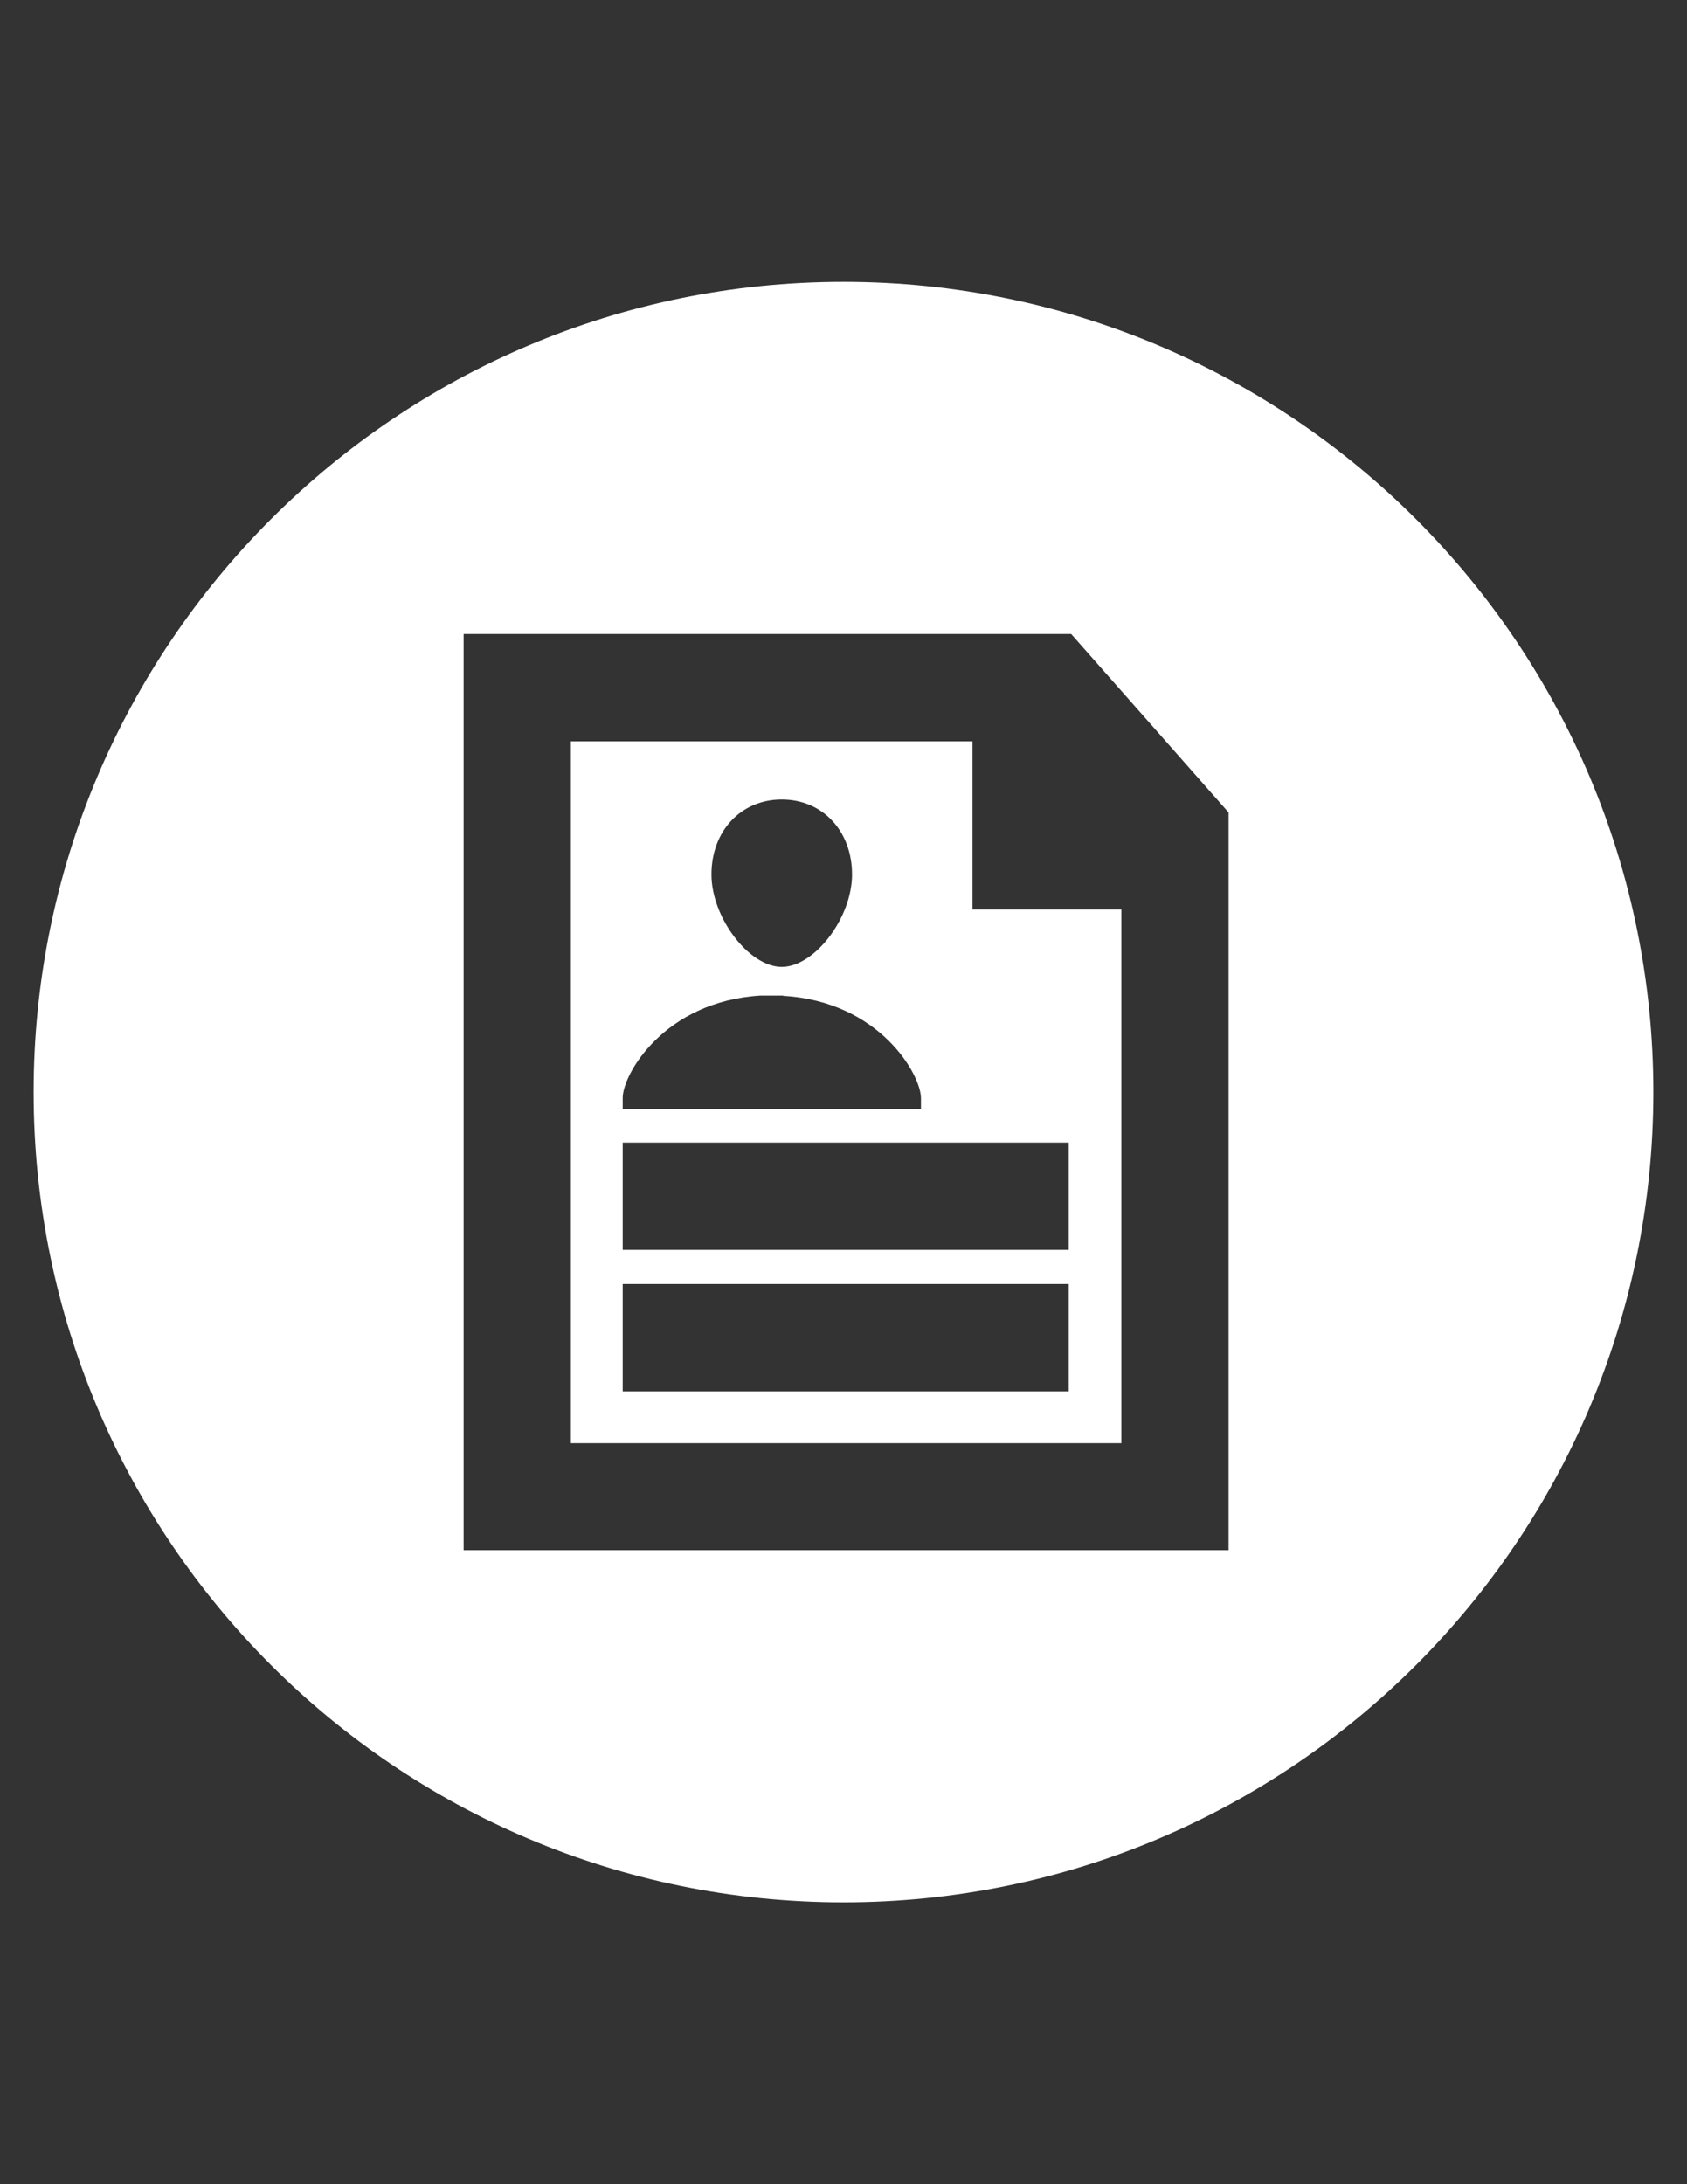
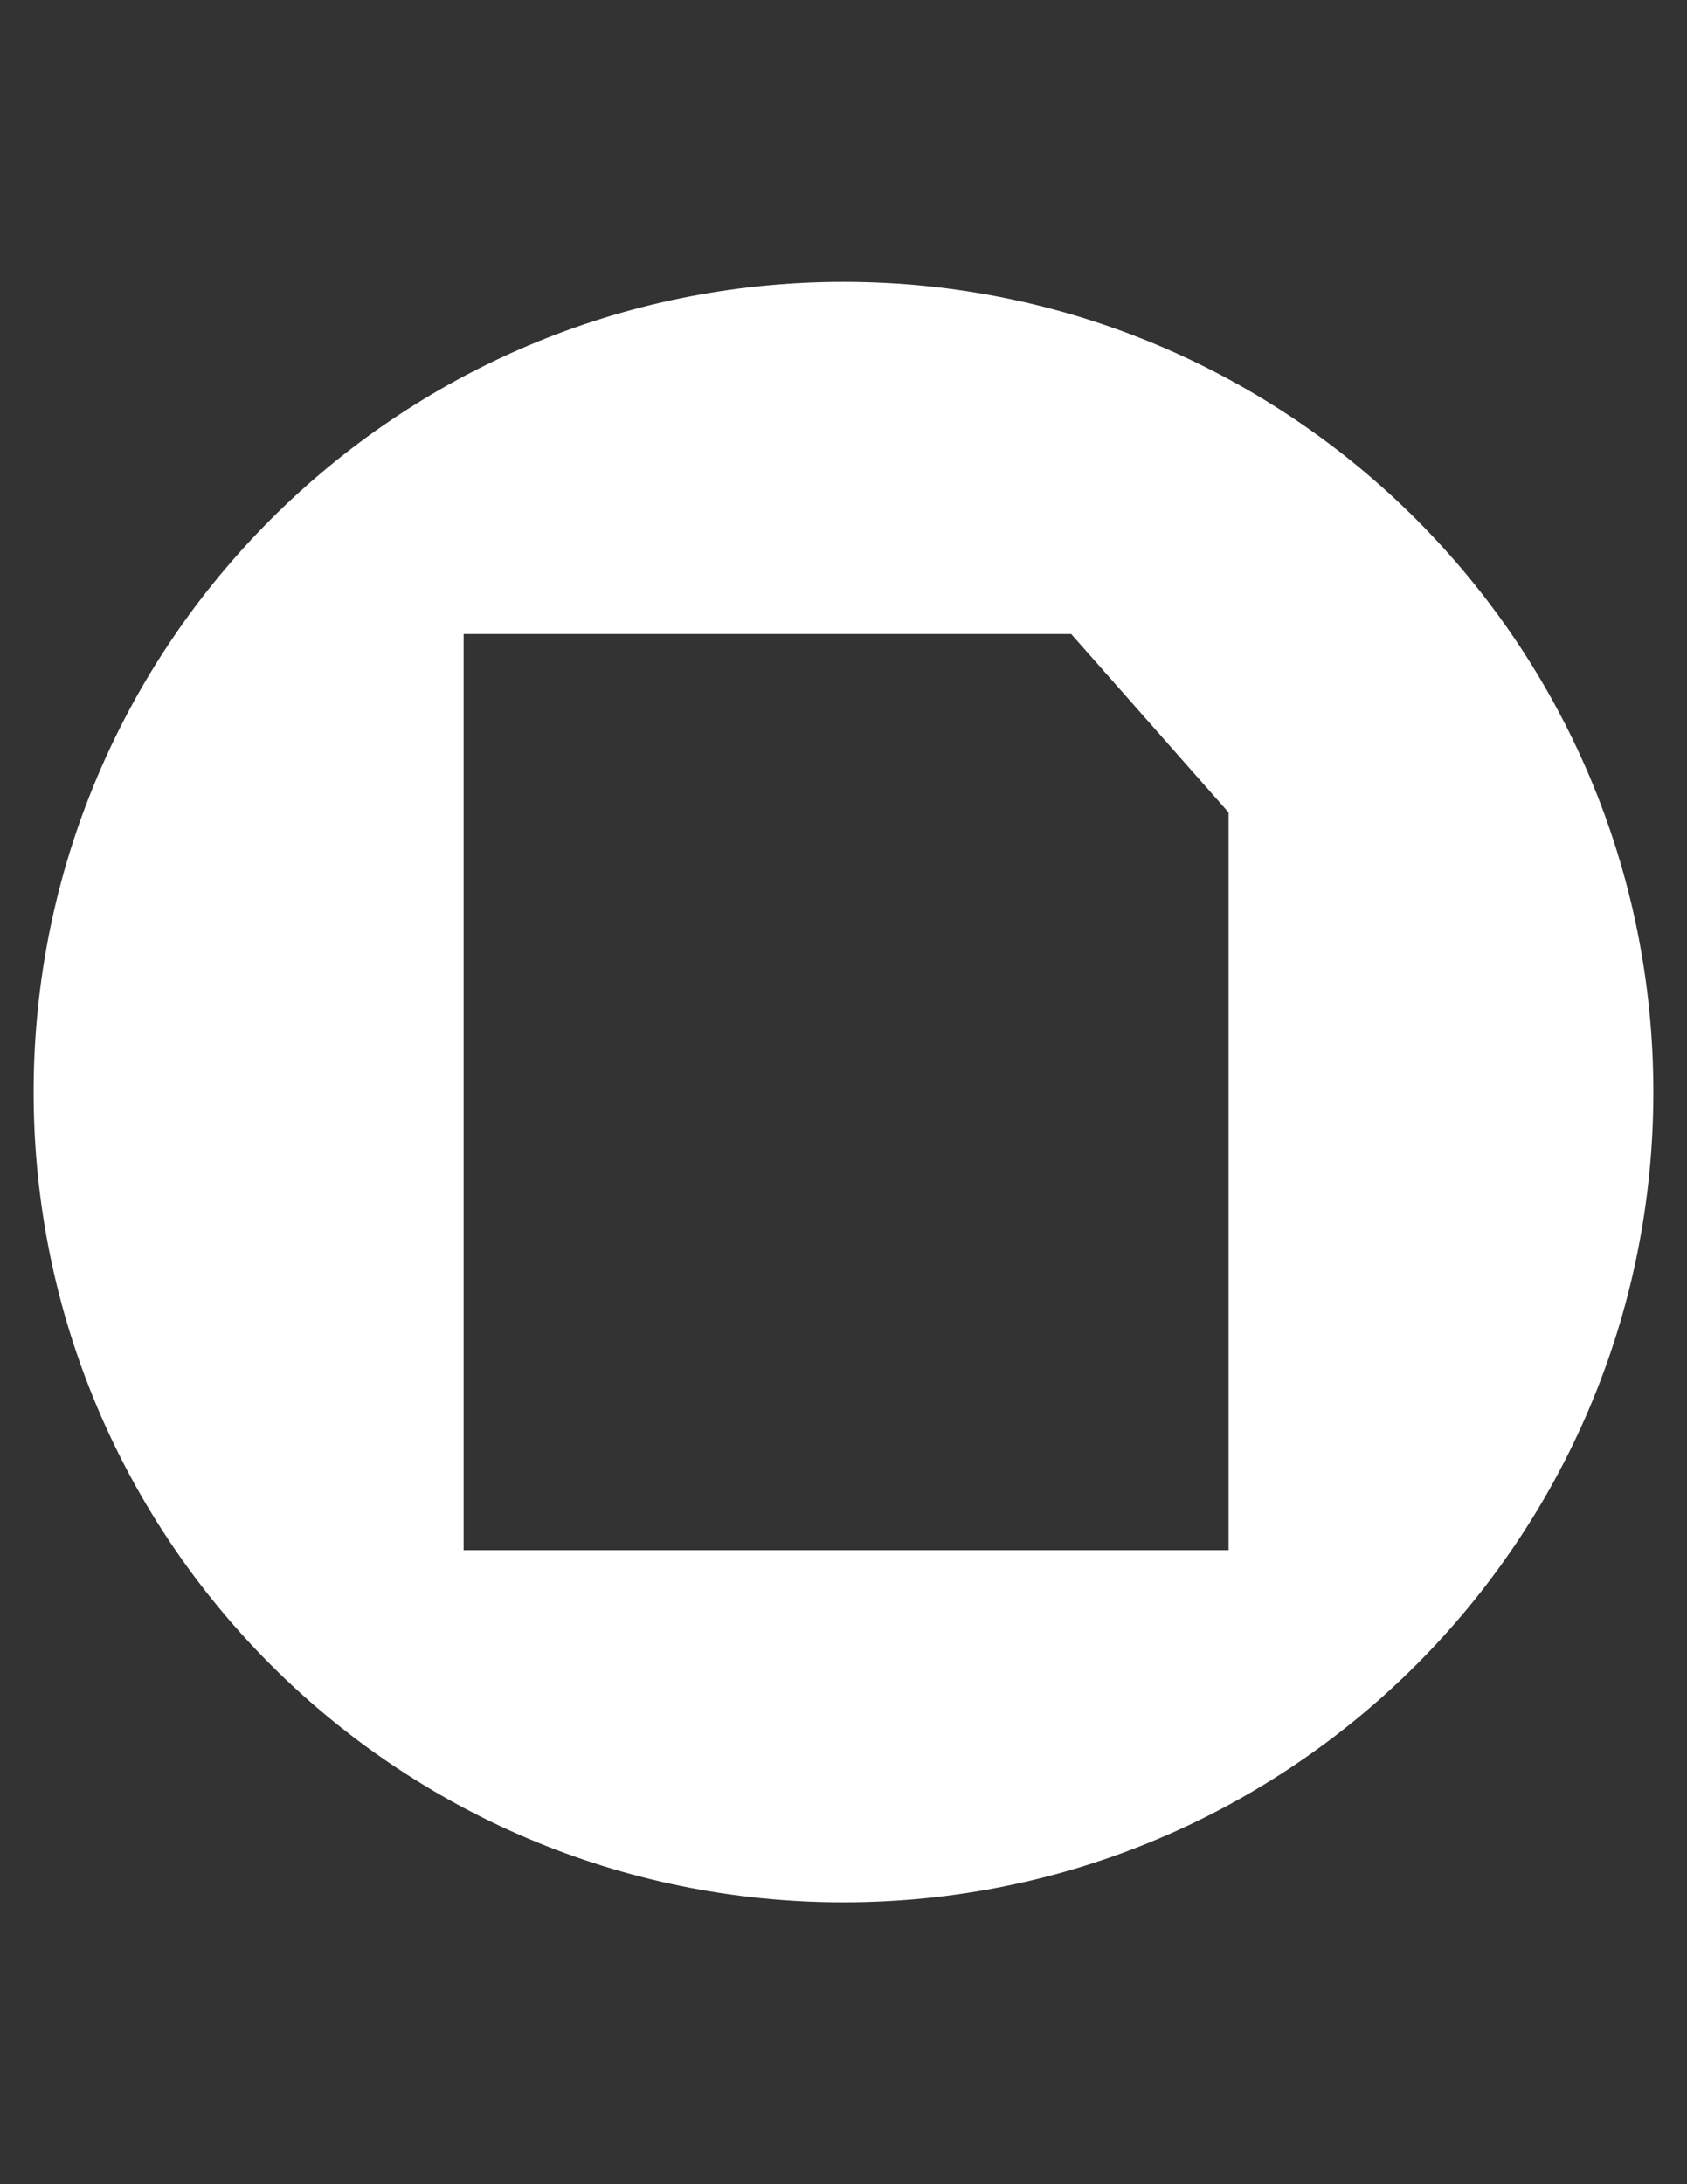
<svg xmlns="http://www.w3.org/2000/svg" version="1.1" id="dribble" x="0px" y="0px" viewBox="0 0 612 792" enable-background="new 0 0 612 792" xml:space="preserve">
  <rect x="0" y="0" width="612" height="792" fill="#333333" stroke="none" />
  <g>
    <path fill="#FFFFFF" d="M306,102.2C143.8,102.2,12.2,233.8,12.2,396S143.8,689.8,306,689.8S599.8,558.2,599.8,396   S468.2,102.2,306,102.2z M445.8,562.1H168.2V229.9h220.4l57.1,64.7V562.1z" />
-     <path fill="#FFFFFF" d="M352.8,268.8H207.1v254.5h199.7V329.8h-54V268.8z M283.6,289.9c14.8,0,25.5,11.4,25.5,27.2   c0,15.7-13.6,33.5-25.5,33.5s-25.5-17.9-25.5-33.5C258.1,301.3,268.8,289.9,283.6,289.9z M225.9,398.1c0-8.6,15.1-35,50-37.1V361   l4.3,0h3.9v0.1c34.9,2,50,28.5,50,37.1v4H225.9V398.1z M387.7,504.5H225.9v-38.9h161.8V504.5z M387.7,414.3v38.9H225.9v-38.9H387.7   z" />
  </g>
</svg>